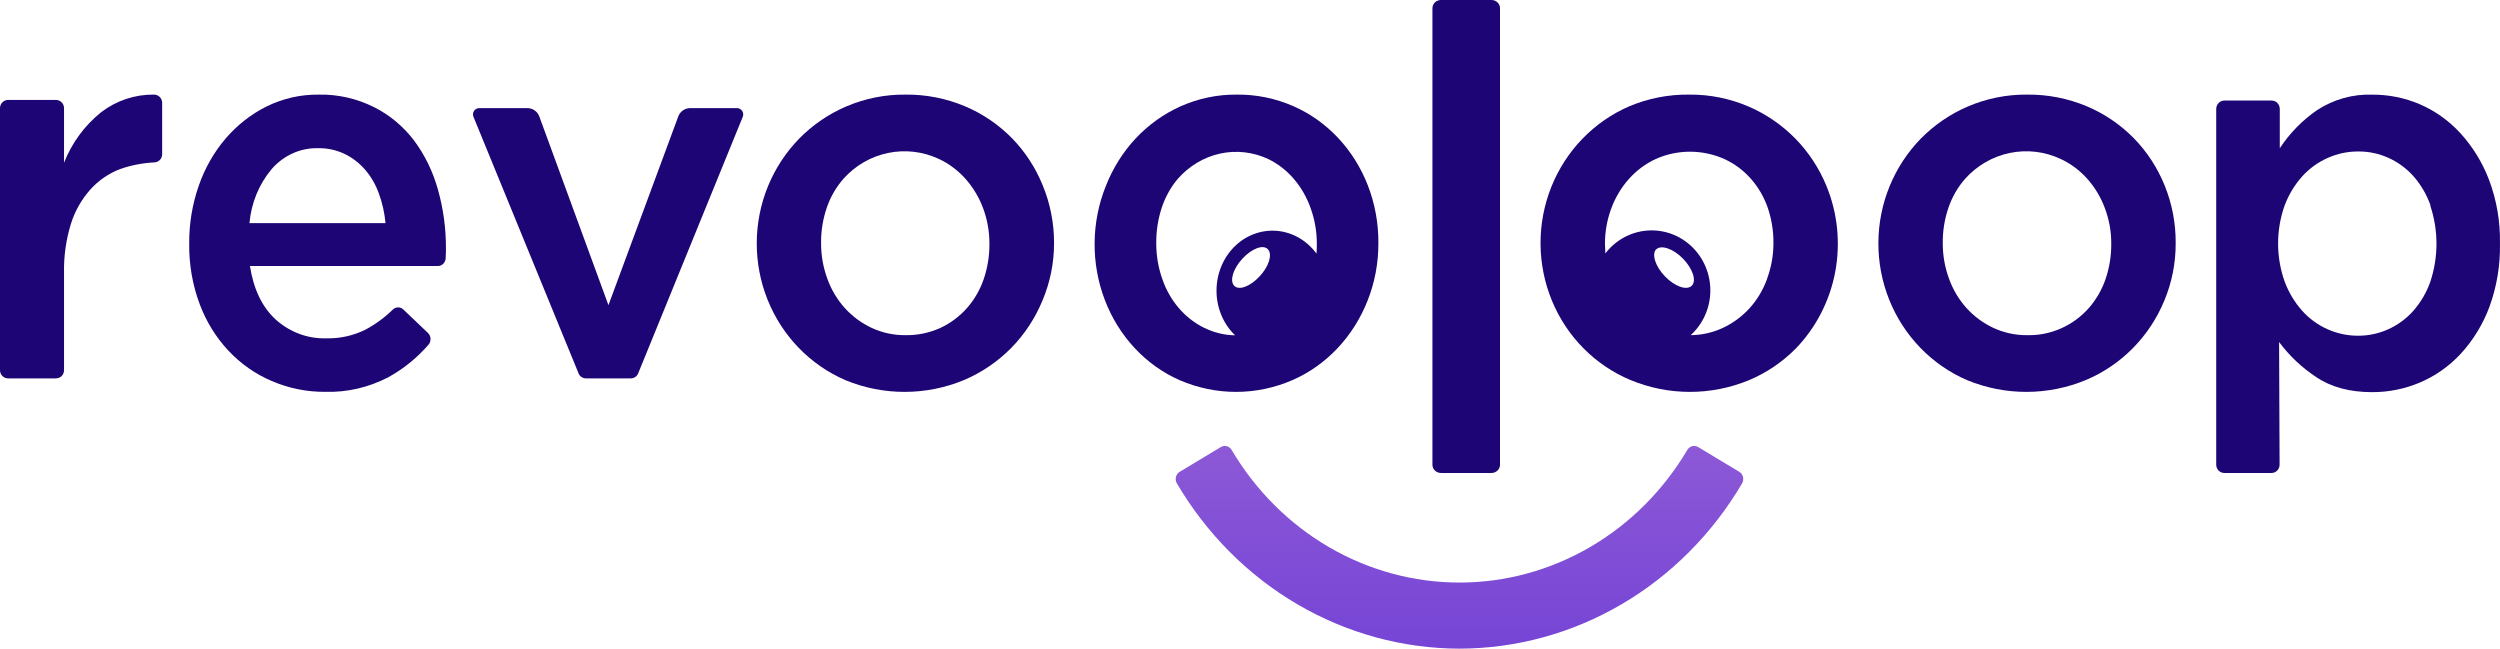
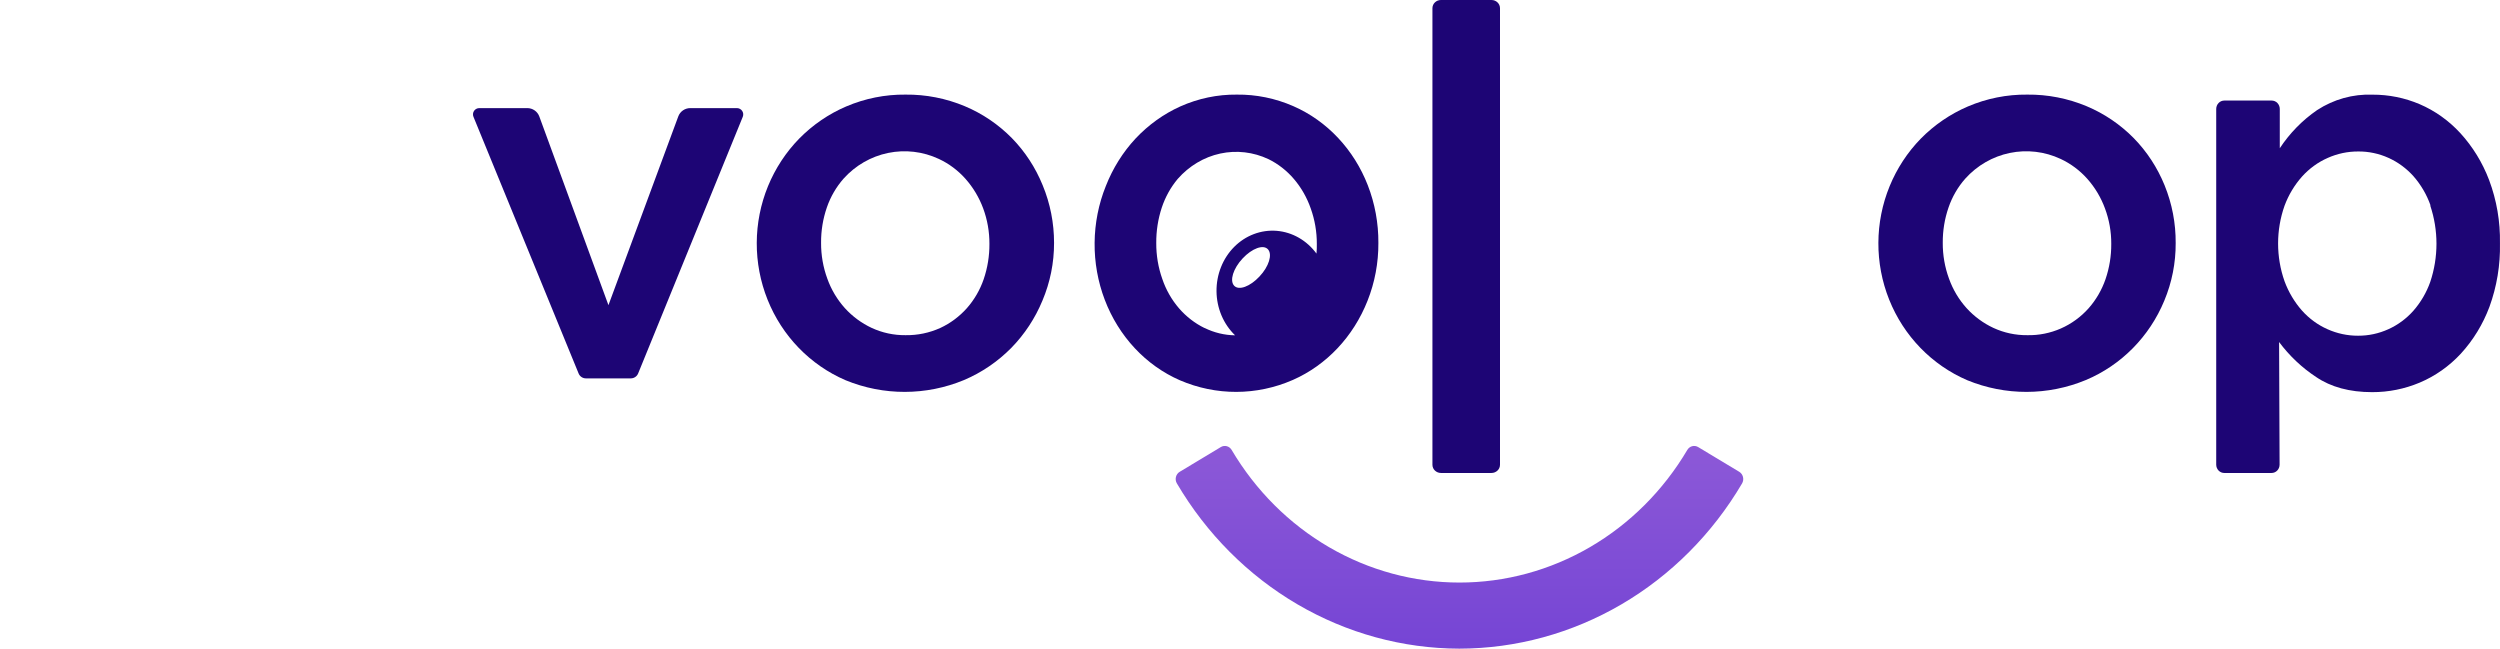
<svg xmlns="http://www.w3.org/2000/svg" width="185" height="48" viewBox="0 0 185 48" fill="none">
  <path d="M107.989 48C103.794 47.991 99.671 46.862 96.012 44.721C92.353 42.58 89.28 39.497 87.086 35.767C87.045 35.696 87.018 35.618 87.006 35.537C86.995 35.455 86.999 35.372 87.019 35.293C87.039 35.213 87.074 35.138 87.122 35.073C87.17 35.008 87.23 34.953 87.299 34.913L90.343 33.081C90.478 33.001 90.637 32.979 90.787 33.02C90.937 33.061 91.065 33.162 91.145 33.3C92.92 36.299 95.4 38.774 98.35 40.491C101.301 42.208 104.623 43.109 108.001 43.109C111.38 43.109 114.702 42.208 117.652 40.491C120.602 38.774 123.083 36.299 124.858 33.3C124.937 33.162 125.066 33.061 125.216 33.02C125.366 32.979 125.525 33.001 125.659 33.081L128.704 34.913C128.772 34.954 128.831 35.009 128.879 35.074C128.926 35.139 128.961 35.214 128.981 35.293C129.001 35.373 129.005 35.456 128.994 35.537C128.983 35.618 128.957 35.696 128.917 35.767C126.72 39.5 123.643 42.584 119.98 44.726C116.317 46.867 112.189 47.995 107.989 48Z" fill="url(#paint0_linear_812_661)" />
-   <path d="M4.14 28H0.598C0.44 28 0.287 27.937 0.175 27.824C0.063 27.711 0 27.558 0 27.399V7.997C0.001 7.838 0.064 7.685 0.176 7.573C0.288 7.46 0.44 7.396 0.598 7.395H4.14C4.299 7.396 4.45 7.46 4.562 7.573C4.674 7.685 4.738 7.838 4.738 7.997V12.041C5.317 10.572 6.266 9.281 7.494 8.296C8.609 7.445 9.974 6.989 11.374 7C11.455 6.998 11.535 7.011 11.611 7.04C11.686 7.069 11.755 7.113 11.813 7.169C11.871 7.225 11.918 7.292 11.95 7.366C11.982 7.441 11.999 7.521 12 7.602V11.415C12 11.569 11.942 11.717 11.837 11.829C11.732 11.941 11.589 12.008 11.436 12.017C10.569 12.058 9.713 12.223 8.892 12.508C8.045 12.831 7.286 13.353 6.68 14.03C6.024 14.768 5.533 15.64 5.241 16.586C4.887 17.742 4.718 18.947 4.738 20.156V27.399C4.738 27.558 4.675 27.711 4.563 27.824C4.451 27.937 4.299 28 4.14 28Z" fill="#1D0575" />
-   <path d="M20.429 23.669C21.472 24.593 22.793 25.078 24.145 25.035C25.143 25.062 26.133 24.843 27.04 24.396C27.78 24.003 28.465 23.5 29.075 22.903C29.181 22.801 29.318 22.745 29.461 22.745C29.603 22.745 29.74 22.801 29.847 22.903L31.665 24.635C31.722 24.688 31.769 24.753 31.802 24.826C31.835 24.899 31.854 24.979 31.858 25.06C31.863 25.141 31.852 25.222 31.827 25.299C31.801 25.375 31.762 25.445 31.711 25.506C30.855 26.489 29.847 27.305 28.731 27.918C27.28 28.672 25.681 29.042 24.07 28.996C22.715 29.008 21.37 28.736 20.112 28.196C18.909 27.688 17.816 26.922 16.899 25.945C15.983 24.968 15.261 23.8 14.78 22.514C14.244 21.083 13.979 19.553 14.001 18.011C13.992 16.555 14.231 15.108 14.708 13.745C15.154 12.454 15.828 11.269 16.693 10.254C17.549 9.258 18.578 8.451 19.722 7.88C20.934 7.285 22.253 6.985 23.586 7.002C25.004 6.972 26.409 7.291 27.694 7.936C28.834 8.509 29.84 9.349 30.638 10.394C31.439 11.47 32.039 12.702 32.405 14.022C32.804 15.431 33.005 16.897 33 18.37C33 18.584 33 18.798 32.98 19.009C32.98 19.044 32.98 19.082 32.98 19.118C32.969 19.272 32.904 19.417 32.797 19.522C32.691 19.627 32.552 19.686 32.408 19.686H18.496C18.768 21.424 19.413 22.751 20.429 23.669ZM28.528 16.512C28.46 15.767 28.297 15.036 28.044 14.338C27.815 13.69 27.474 13.095 27.04 12.582C26.616 12.087 26.105 11.687 25.535 11.406C24.912 11.104 24.233 10.954 23.55 10.967C22.908 10.947 22.27 11.074 21.677 11.339C21.085 11.603 20.551 11.999 20.112 12.501C19.172 13.611 18.592 15.018 18.46 16.512H28.528Z" fill="#1D0575" />
  <path d="M51.081 8H54.535C54.611 8.001 54.686 8.02 54.753 8.056C54.82 8.091 54.877 8.143 54.92 8.206C54.963 8.269 54.989 8.341 54.997 8.417C55.005 8.492 54.995 8.568 54.967 8.639L47.222 27.636C47.178 27.743 47.104 27.835 47.008 27.899C46.912 27.964 46.799 27.999 46.684 28H43.359C43.243 28.001 43.13 27.967 43.033 27.902C42.936 27.838 42.861 27.746 42.818 27.639L35.036 8.642C35.006 8.571 34.995 8.495 35.002 8.418C35.01 8.342 35.036 8.269 35.079 8.205C35.122 8.142 35.179 8.09 35.248 8.054C35.315 8.018 35.391 8 35.468 8H39.022C39.215 8 39.405 8.059 39.563 8.17C39.722 8.281 39.843 8.437 39.909 8.619L45.025 22.582L50.194 8.612C50.261 8.432 50.382 8.277 50.541 8.167C50.7 8.058 50.888 7.999 51.081 8Z" fill="#1D0575" />
  <path d="M77.14 22.246C76.6 23.552 75.817 24.74 74.837 25.743C73.833 26.759 72.647 27.567 71.343 28.121C68.533 29.287 65.39 29.293 62.575 28.138C59.953 27.011 57.875 24.866 56.799 22.173C55.722 19.48 55.734 16.459 56.833 13.776C57.373 12.461 58.156 11.267 59.14 10.258C60.137 9.244 61.316 8.436 62.613 7.88C64.004 7.285 65.499 6.985 67.007 7.001C68.514 6.985 70.008 7.278 71.402 7.862C72.701 8.407 73.882 9.208 74.878 10.219C75.856 11.22 76.631 12.409 77.161 13.716C77.717 15.063 78.002 16.51 78 17.972C78.004 19.442 77.711 20.897 77.14 22.246ZM72.753 15.415C72.455 14.612 72.013 13.874 71.45 13.237C70.896 12.612 70.224 12.109 69.473 11.76C68.298 11.211 66.984 11.056 65.719 11.318C64.453 11.579 63.301 12.244 62.427 13.216C61.879 13.838 61.458 14.565 61.186 15.355C60.897 16.195 60.752 17.081 60.76 17.972C60.755 18.879 60.912 19.779 61.224 20.628C61.513 21.434 61.955 22.174 62.524 22.805C63.084 23.42 63.757 23.916 64.504 24.265C65.29 24.629 66.145 24.812 67.007 24.803C67.896 24.818 68.777 24.634 69.59 24.265C70.332 23.919 70.999 23.422 71.549 22.805C72.097 22.183 72.519 21.457 72.791 20.667C73.079 19.826 73.223 18.941 73.217 18.05C73.222 17.15 73.065 16.256 72.753 15.415Z" fill="#1D0575" />
  <path d="M160.16 22.246C159.06 24.91 156.974 27.021 154.357 28.121C151.544 29.287 148.399 29.293 145.581 28.138C142.957 27.011 140.877 24.866 139.799 22.173C138.722 19.48 138.734 16.459 139.834 13.776C140.373 12.462 141.156 11.267 142.14 10.258C143.139 9.244 144.321 8.437 145.619 7.88C147.012 7.285 148.508 6.985 150.017 7.001C151.525 6.985 153.021 7.278 154.416 7.862C155.716 8.407 156.898 9.208 157.895 10.219C158.874 11.22 159.65 12.409 160.181 13.716C160.732 15.07 161.011 16.523 161 17.99C161.008 19.452 160.722 20.901 160.16 22.246ZM155.765 15.415C155.469 14.612 155.028 13.873 154.464 13.237C153.909 12.613 153.236 12.11 152.485 11.76C151.31 11.211 149.995 11.056 148.728 11.318C147.461 11.579 146.308 12.244 145.433 13.216C144.883 13.837 144.461 14.565 144.191 15.355C143.901 16.195 143.757 17.081 143.764 17.972C143.759 18.879 143.917 19.779 144.229 20.628C144.518 21.434 144.96 22.174 145.53 22.805C146.091 23.42 146.764 23.916 147.512 24.265C148.299 24.629 149.154 24.812 150.017 24.803C150.871 24.822 151.718 24.653 152.503 24.308C153.287 23.964 153.99 23.451 154.564 22.805C155.111 22.183 155.533 21.456 155.806 20.667C156.095 19.826 156.239 18.941 156.233 18.05C156.239 17.149 156.08 16.256 155.765 15.415Z" fill="#1D0575" />
  <path d="M184.219 22.706C183.737 23.993 183.019 25.169 182.104 26.169C181.244 27.098 180.207 27.829 179.059 28.313C177.94 28.783 176.745 29.023 175.539 29.019C173.874 29.019 172.491 28.645 171.391 27.897C170.341 27.207 169.414 26.331 168.653 25.309L168.69 34.383C168.69 34.547 168.628 34.703 168.517 34.819C168.406 34.935 168.255 35 168.098 35H164.592C164.435 35 164.285 34.935 164.173 34.819C164.062 34.703 164 34.547 164 34.383V8.059C164.001 7.896 164.064 7.74 164.174 7.624C164.285 7.508 164.435 7.443 164.592 7.442H168.112C168.268 7.443 168.418 7.508 168.529 7.624C168.64 7.74 168.703 7.896 168.704 8.059V10.969C169.442 9.852 170.379 8.894 171.465 8.148C172.692 7.348 174.12 6.95 175.566 7.005C176.762 7 177.948 7.239 179.055 7.71C180.19 8.197 181.215 8.927 182.064 9.851C182.98 10.853 183.703 12.03 184.192 13.318C184.753 14.81 185.026 16.402 184.997 18.005C185.03 19.609 184.765 21.205 184.219 22.706ZM179.857 15.194C179.576 14.402 179.151 13.674 178.605 13.05C178.083 12.464 177.449 11.998 176.745 11.681C176.041 11.364 175.281 11.204 174.514 11.209C173.735 11.205 172.963 11.368 172.247 11.688C171.527 12.005 170.879 12.476 170.345 13.071C169.791 13.696 169.355 14.423 169.059 15.215C168.419 17.025 168.419 19.013 169.059 20.823C169.355 21.619 169.791 22.352 170.345 22.981C170.874 23.573 171.516 24.043 172.23 24.36C172.946 24.681 173.717 24.846 174.497 24.843C175.27 24.847 176.035 24.682 176.744 24.36C177.443 24.044 178.071 23.581 178.588 22.999C179.135 22.376 179.56 21.649 179.84 20.858C180.452 19.031 180.452 17.042 179.84 15.215L179.857 15.194Z" fill="#1D0575" />
  <path d="M110.369 0H106.631C106.283 0 106 0.271 106 0.606V34.394C106 34.729 106.283 35 106.631 35H110.369C110.717 35 111 34.729 111 34.394V0.606C111 0.271 110.717 0 110.369 0Z" fill="#1D0575" />
  <path d="M99.026 10.214C98.078 9.2 96.951 8.4 95.711 7.858C94.382 7.276 92.959 6.984 91.524 7.001C90.089 6.986 88.667 7.284 87.343 7.876C86.107 8.433 84.983 9.239 84.031 10.252C83.093 11.261 82.346 12.454 81.831 13.768C81.296 15.095 81.014 16.523 81.001 17.969C80.987 19.414 81.243 20.848 81.753 22.186C82.263 23.525 83.017 24.741 83.97 25.763C84.924 26.785 86.058 27.592 87.307 28.138C89.991 29.294 92.989 29.287 95.668 28.117C98.162 27.02 100.15 24.912 101.2 22.25C101.736 20.9 102.008 19.446 102 17.979C102.009 16.513 101.742 15.061 101.216 13.708C100.707 12.4 99.963 11.213 99.026 10.214ZM89.137 24.275C88.423 23.927 87.781 23.431 87.248 22.816C86.704 22.186 86.282 21.447 86.009 20.64C85.709 19.792 85.558 18.893 85.563 17.986C85.556 17.096 85.693 16.211 85.969 15.371C86.229 14.583 86.632 13.858 87.153 13.237C87.995 12.279 89.093 11.624 90.296 11.363C91.499 11.102 92.748 11.247 93.871 11.778C94.586 12.129 95.228 12.631 95.757 13.254C96.296 13.888 96.717 14.627 96.996 15.43C97.297 16.27 97.45 17.163 97.445 18.063C97.445 18.302 97.445 18.534 97.419 18.766C97.064 18.282 96.62 17.883 96.114 17.593C95.607 17.303 95.05 17.129 94.478 17.082C93.906 17.036 93.33 17.117 92.789 17.321C92.247 17.525 91.751 17.848 91.332 18.268C90.913 18.689 90.58 19.198 90.355 19.764C90.129 20.33 90.016 20.94 90.022 21.556C90.028 22.171 90.153 22.778 90.389 23.339C90.626 23.9 90.969 24.402 91.396 24.813C90.615 24.804 89.845 24.618 89.137 24.268V24.275ZM93.199 20.464C92.507 21.206 91.668 21.519 91.324 21.139C90.979 20.76 91.258 19.87 91.953 19.125C92.648 18.38 93.484 18.07 93.829 18.45C94.173 18.83 93.901 19.723 93.199 20.464Z" fill="#1D0575" />
-   <path d="M135.161 13.768C134.622 12.454 133.838 11.26 132.852 10.252C131.855 9.239 130.675 8.432 129.378 7.876C127.986 7.282 126.49 6.984 124.981 7.001C123.474 6.984 121.979 7.275 120.585 7.858C119.283 8.418 118.101 9.234 117.108 10.26C116.114 11.286 115.329 12.502 114.795 13.838C114.262 15.175 113.992 16.606 114 18.049C114.008 19.492 114.295 20.92 114.843 22.25C115.942 24.912 118.027 27.021 120.643 28.117C123.454 29.287 126.599 29.294 129.416 28.138C130.714 27.594 131.896 26.795 132.893 25.787C134.388 24.235 135.401 22.266 135.805 20.127C136.208 17.989 135.984 15.776 135.161 13.768ZM122.563 18.454C122.907 18.102 123.805 18.387 124.531 19.128C125.256 19.87 125.563 20.774 125.191 21.143C124.82 21.512 123.949 21.21 123.223 20.468C122.497 19.726 122.202 18.805 122.563 18.436V18.454ZM130.767 20.633C130.477 21.438 130.036 22.178 129.467 22.809C128.907 23.424 128.233 23.919 127.486 24.268C126.74 24.614 125.931 24.796 125.112 24.802C125.562 24.392 125.924 23.89 126.174 23.329C126.425 22.768 126.558 22.16 126.565 21.543C126.572 20.926 126.454 20.315 126.217 19.748C125.981 19.18 125.631 18.67 125.191 18.248C124.751 17.827 124.229 17.503 123.66 17.299C123.09 17.095 122.486 17.014 121.884 17.062C121.282 17.11 120.697 17.285 120.165 17.577C119.634 17.868 119.167 18.27 118.796 18.756C118.796 18.527 118.768 18.295 118.768 18.053C118.764 17.153 118.923 16.261 119.236 15.42C119.532 14.617 119.973 13.879 120.537 13.244C121.092 12.619 121.766 12.117 122.518 11.768C123.32 11.41 124.185 11.226 125.06 11.226C125.935 11.226 126.801 11.41 127.603 11.768C128.348 12.109 129.016 12.606 129.563 13.226C130.112 13.847 130.535 14.572 130.809 15.36C131.097 16.201 131.241 17.085 131.235 17.976C131.237 18.877 131.079 19.772 130.767 20.616V20.633Z" fill="#1D0575" />
  <defs>
    <linearGradient id="paint0_linear_812_661" x1="107.989" y1="19.694" x2="107.989" y2="53.462" gradientUnits="userSpaceOnUse">
      <stop stop-color="#A16BD9" />
      <stop offset="1" stop-color="#6D3DD4" />
    </linearGradient>
  </defs>
</svg>